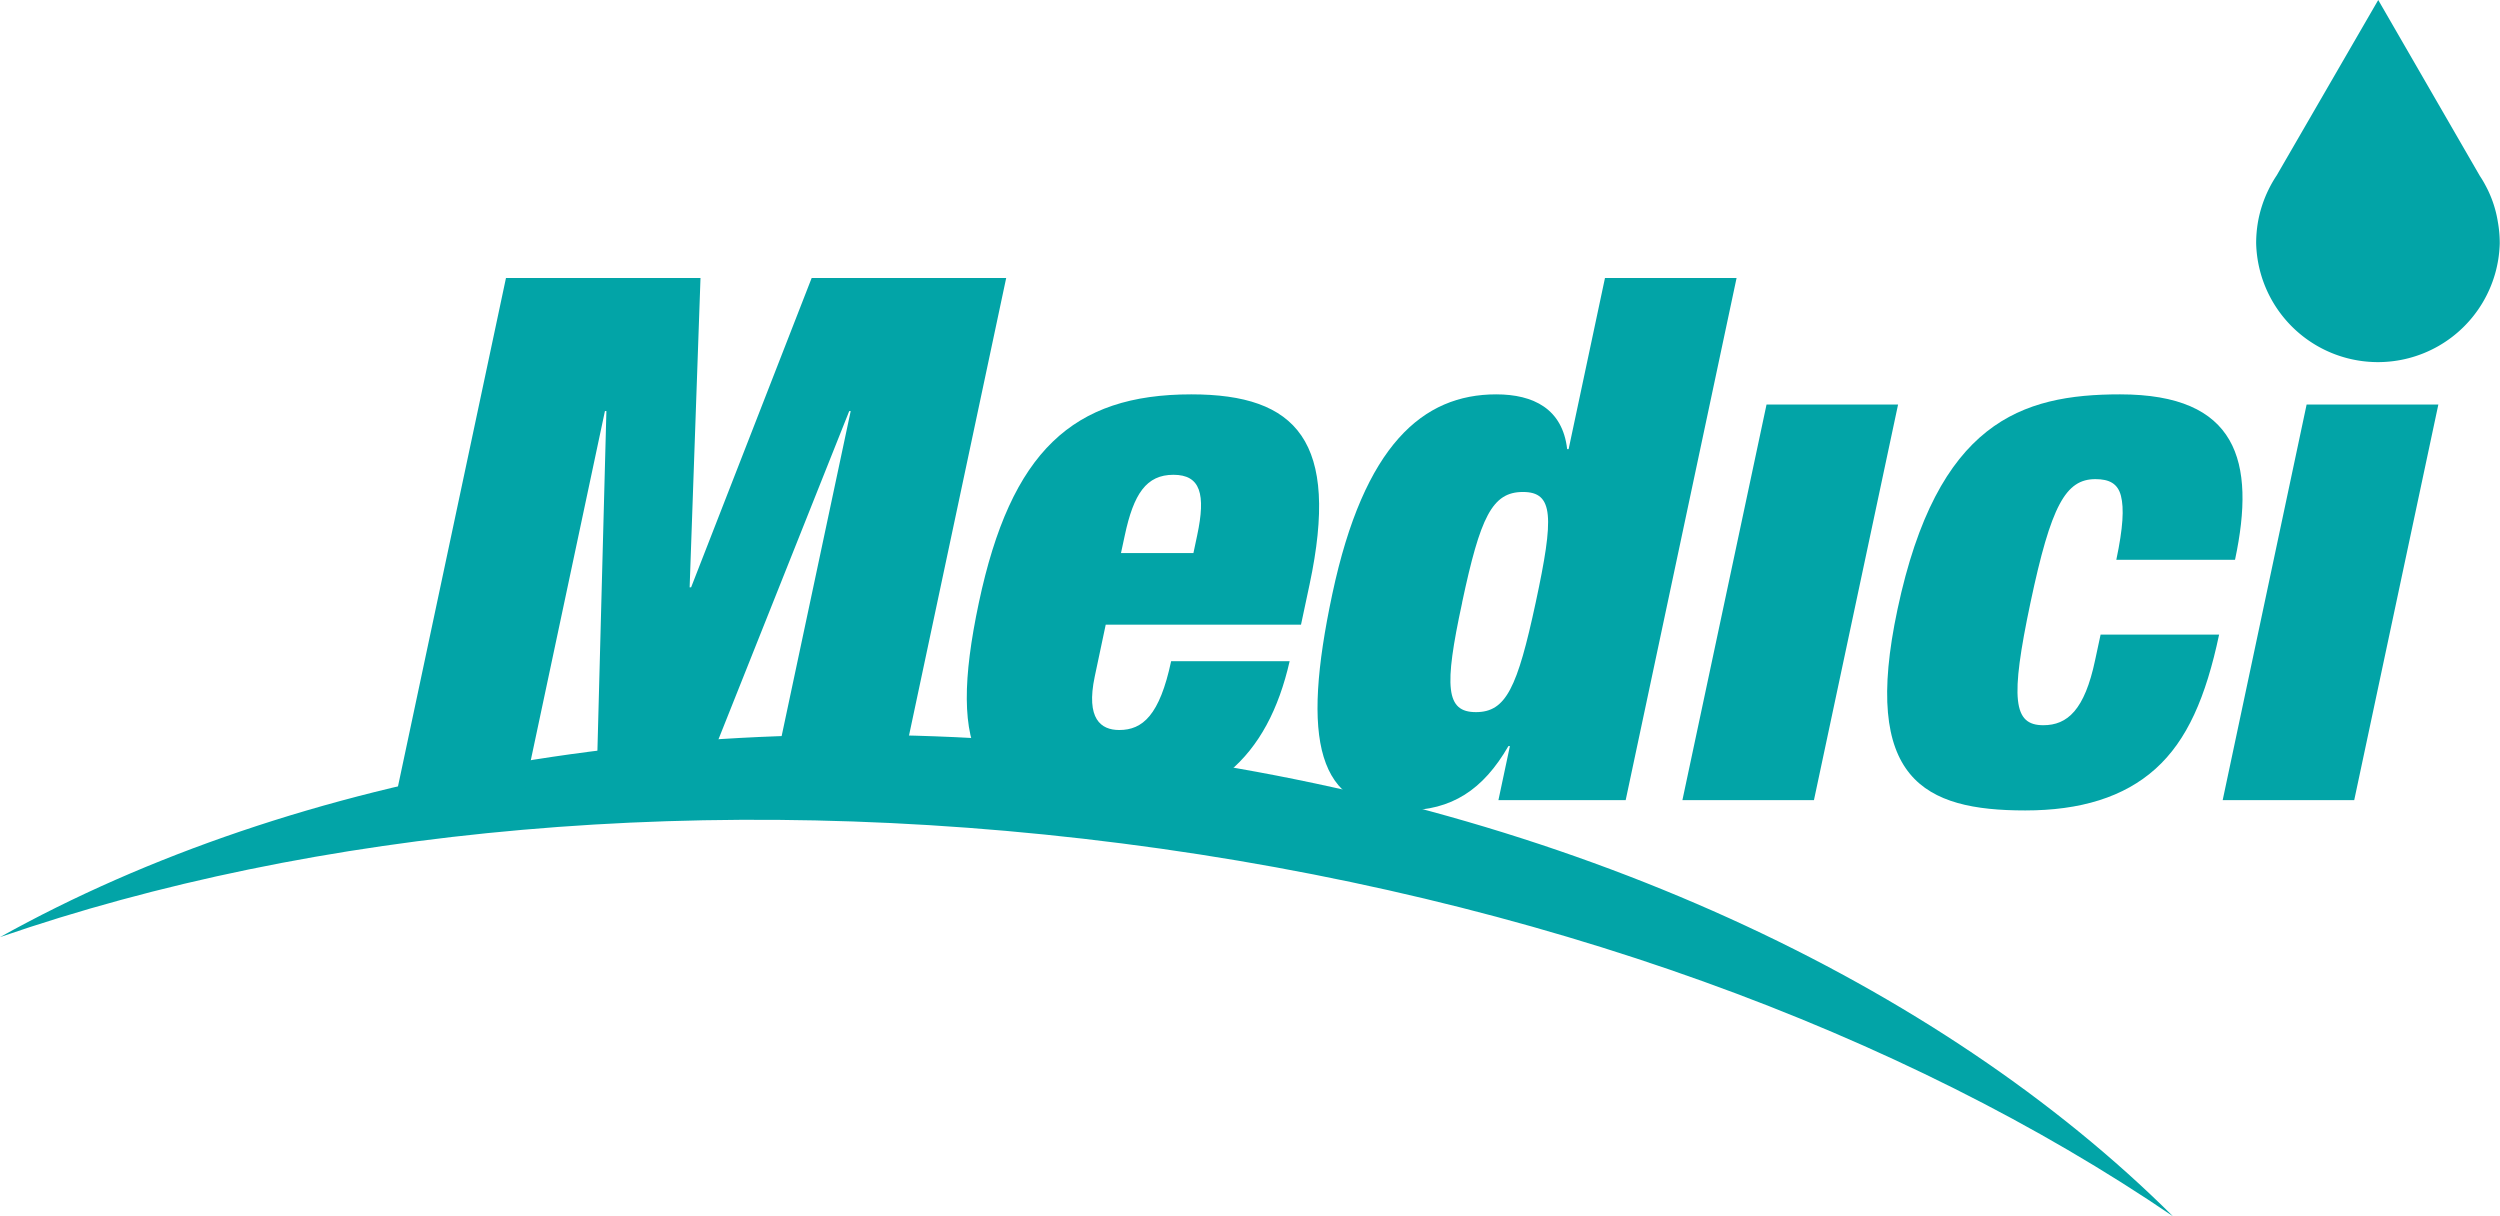
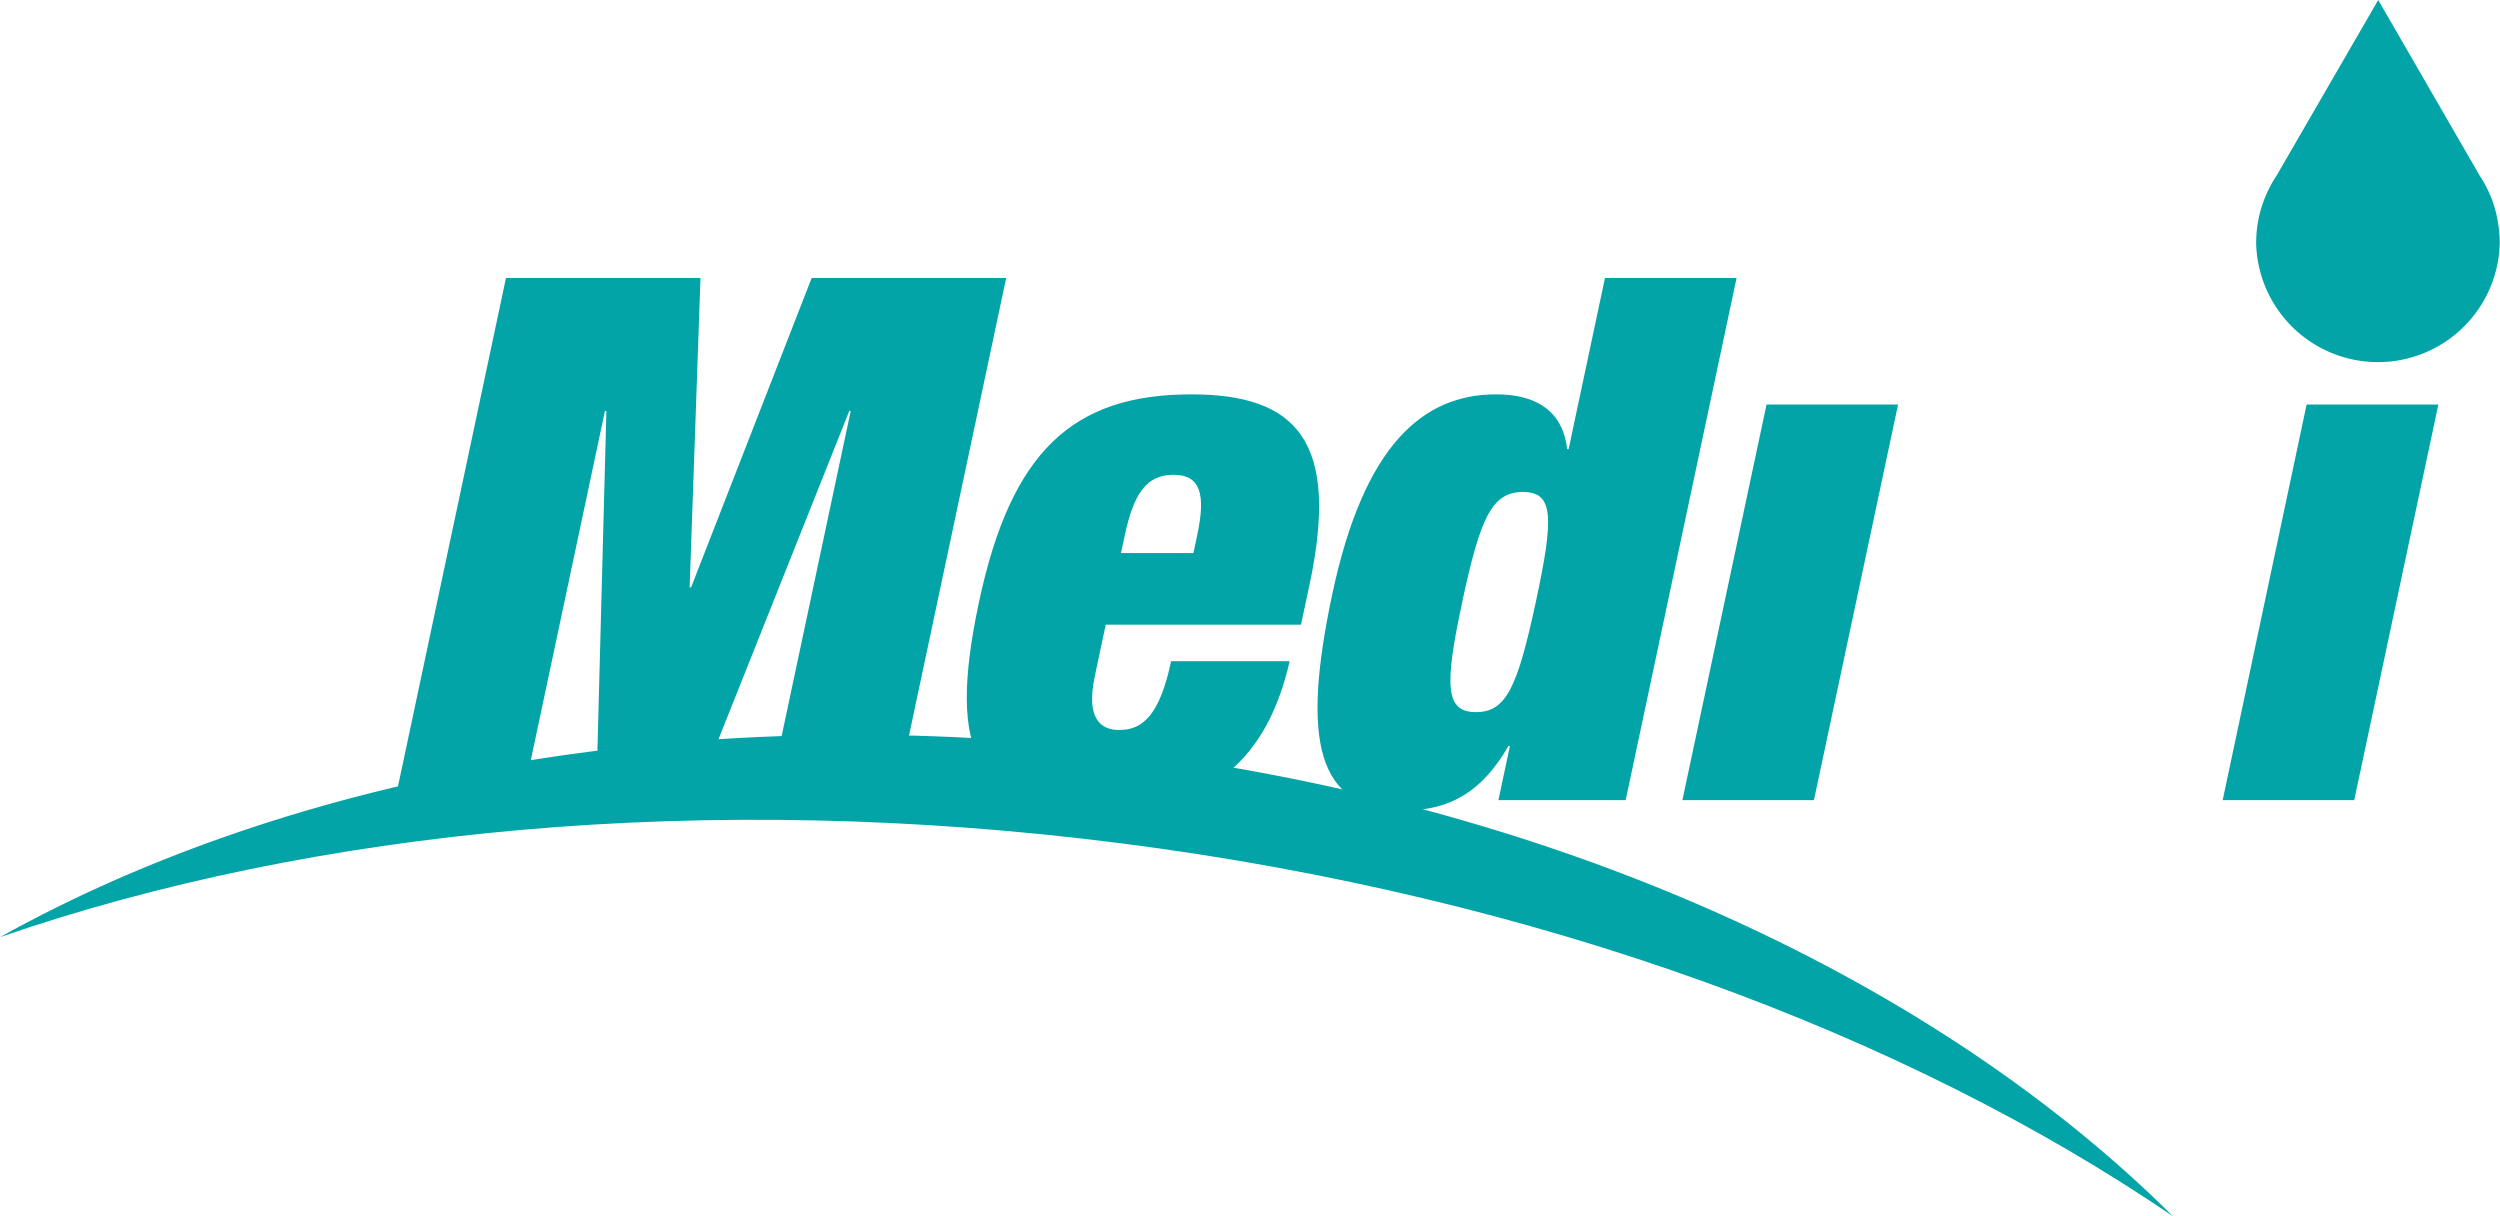
<svg xmlns="http://www.w3.org/2000/svg" id="Layer_1" data-name="Layer 1" viewBox="0 0 391.33 190.38">
  <path d="M0,146.69C46.1,121,110,109.14,177.86,117.87S303.58,154,340.13,190.38c-41.93-28.57-99.31-50-164.45-58.35S48.91,129.8,0,146.69" style="fill:#02a4a7" />
  <path d="M203.65,97.78l1.34-6.3c4.77-22.43-2-29.75-18.52-29.75-18.54,0-28.23,8.93-33.25,32.62s-.51,32.51,19.41,32.51c17.07,0,25.82-8.36,29.24-23.36H183.32c-1.8,8.47-4.47,10.77-8.12,10.77-2.87,0-5.24-1.73-3.84-8.36l1.72-8.13h30.57M186.81,86.57H175.47l.59-2.74c1.39-6.55,3.39-9.51,7.62-9.51s5.1,3,3.71,9.51Z" style="fill:#02a4a7" />
  <path d="M245.54,70.3h-.23c-.72-6.3-5.27-8.57-11.11-8.57-11.46,0-20.68,7.89-25.65,31.25-4.87,22.88-2.51,33.88,11.35,33.88,7.33,0,12.25-3.21,16.22-10.08h.23l-1.8,8.47h19.92l17.36-81.73h-20.6L245.54,70.3m-16.67,24c2.85-13.4,4.7-17.29,9.52-17.29s4.88,3.89,2,17.29-4.66,17.17-9.36,17.17S226,107.62,228.87,94.35Z" style="fill:#02a4a7" />
  <polyline points="263.35 125.25 283.94 125.25 297.11 63.32 276.52 63.32 263.35 125.25" style="fill:#02a4a7" />
  <polyline points="347.92 125.25 368.51 125.25 381.68 63.32 361.06 63.32 347.92 125.25" style="fill:#02a4a7" />
-   <path d="M349.86,87.59c3.28-15.45.34-25.86-18-25.86-15.44,0-28.62,4.34-34.84,33.65-5.68,26.67,4.18,31.48,20,31.48,8.59,0,15.43-2.06,20.39-6.52s7.88-11.22,9.95-21H328.81l-.86,4c-1.64,7.79-4.33,10.18-8.11,10.18-4.69,0-5.22-4-2-19.22S323.35,75,328,75c2.17,0,3.51.69,4,2.63s.34,4.93-.73,10h18.54" style="fill:#02a4a7" />
  <polyline points="61.84 125.25 81.76 125.25 94.69 64.35 94.92 64.35 93.31 125.25 108.67 125.25 132.93 64.35 133.16 64.35 120.22 125.25 140.14 125.25 157.5 43.52 127.05 43.52 108.18 91.94 107.95 91.94 109.65 43.52 79.2 43.52 61.84 125.25" style="fill:#02a4a7" />
  <path d="M389.36,29.6A17.91,17.91,0,0,1,391,34.77a18.78,18.78,0,0,1,.29,3.28,19.07,19.07,0,0,1-38.13,0,19.8,19.8,0,0,1,.28-3.28,19,19,0,0,1,1.67-5.11,18.6,18.6,0,0,1,1.27-2.21L372.27,0l15.89,27.51c.3.45.59.93.85,1.42l.15.28.2.39" style="fill:#02a4a7" />
</svg>